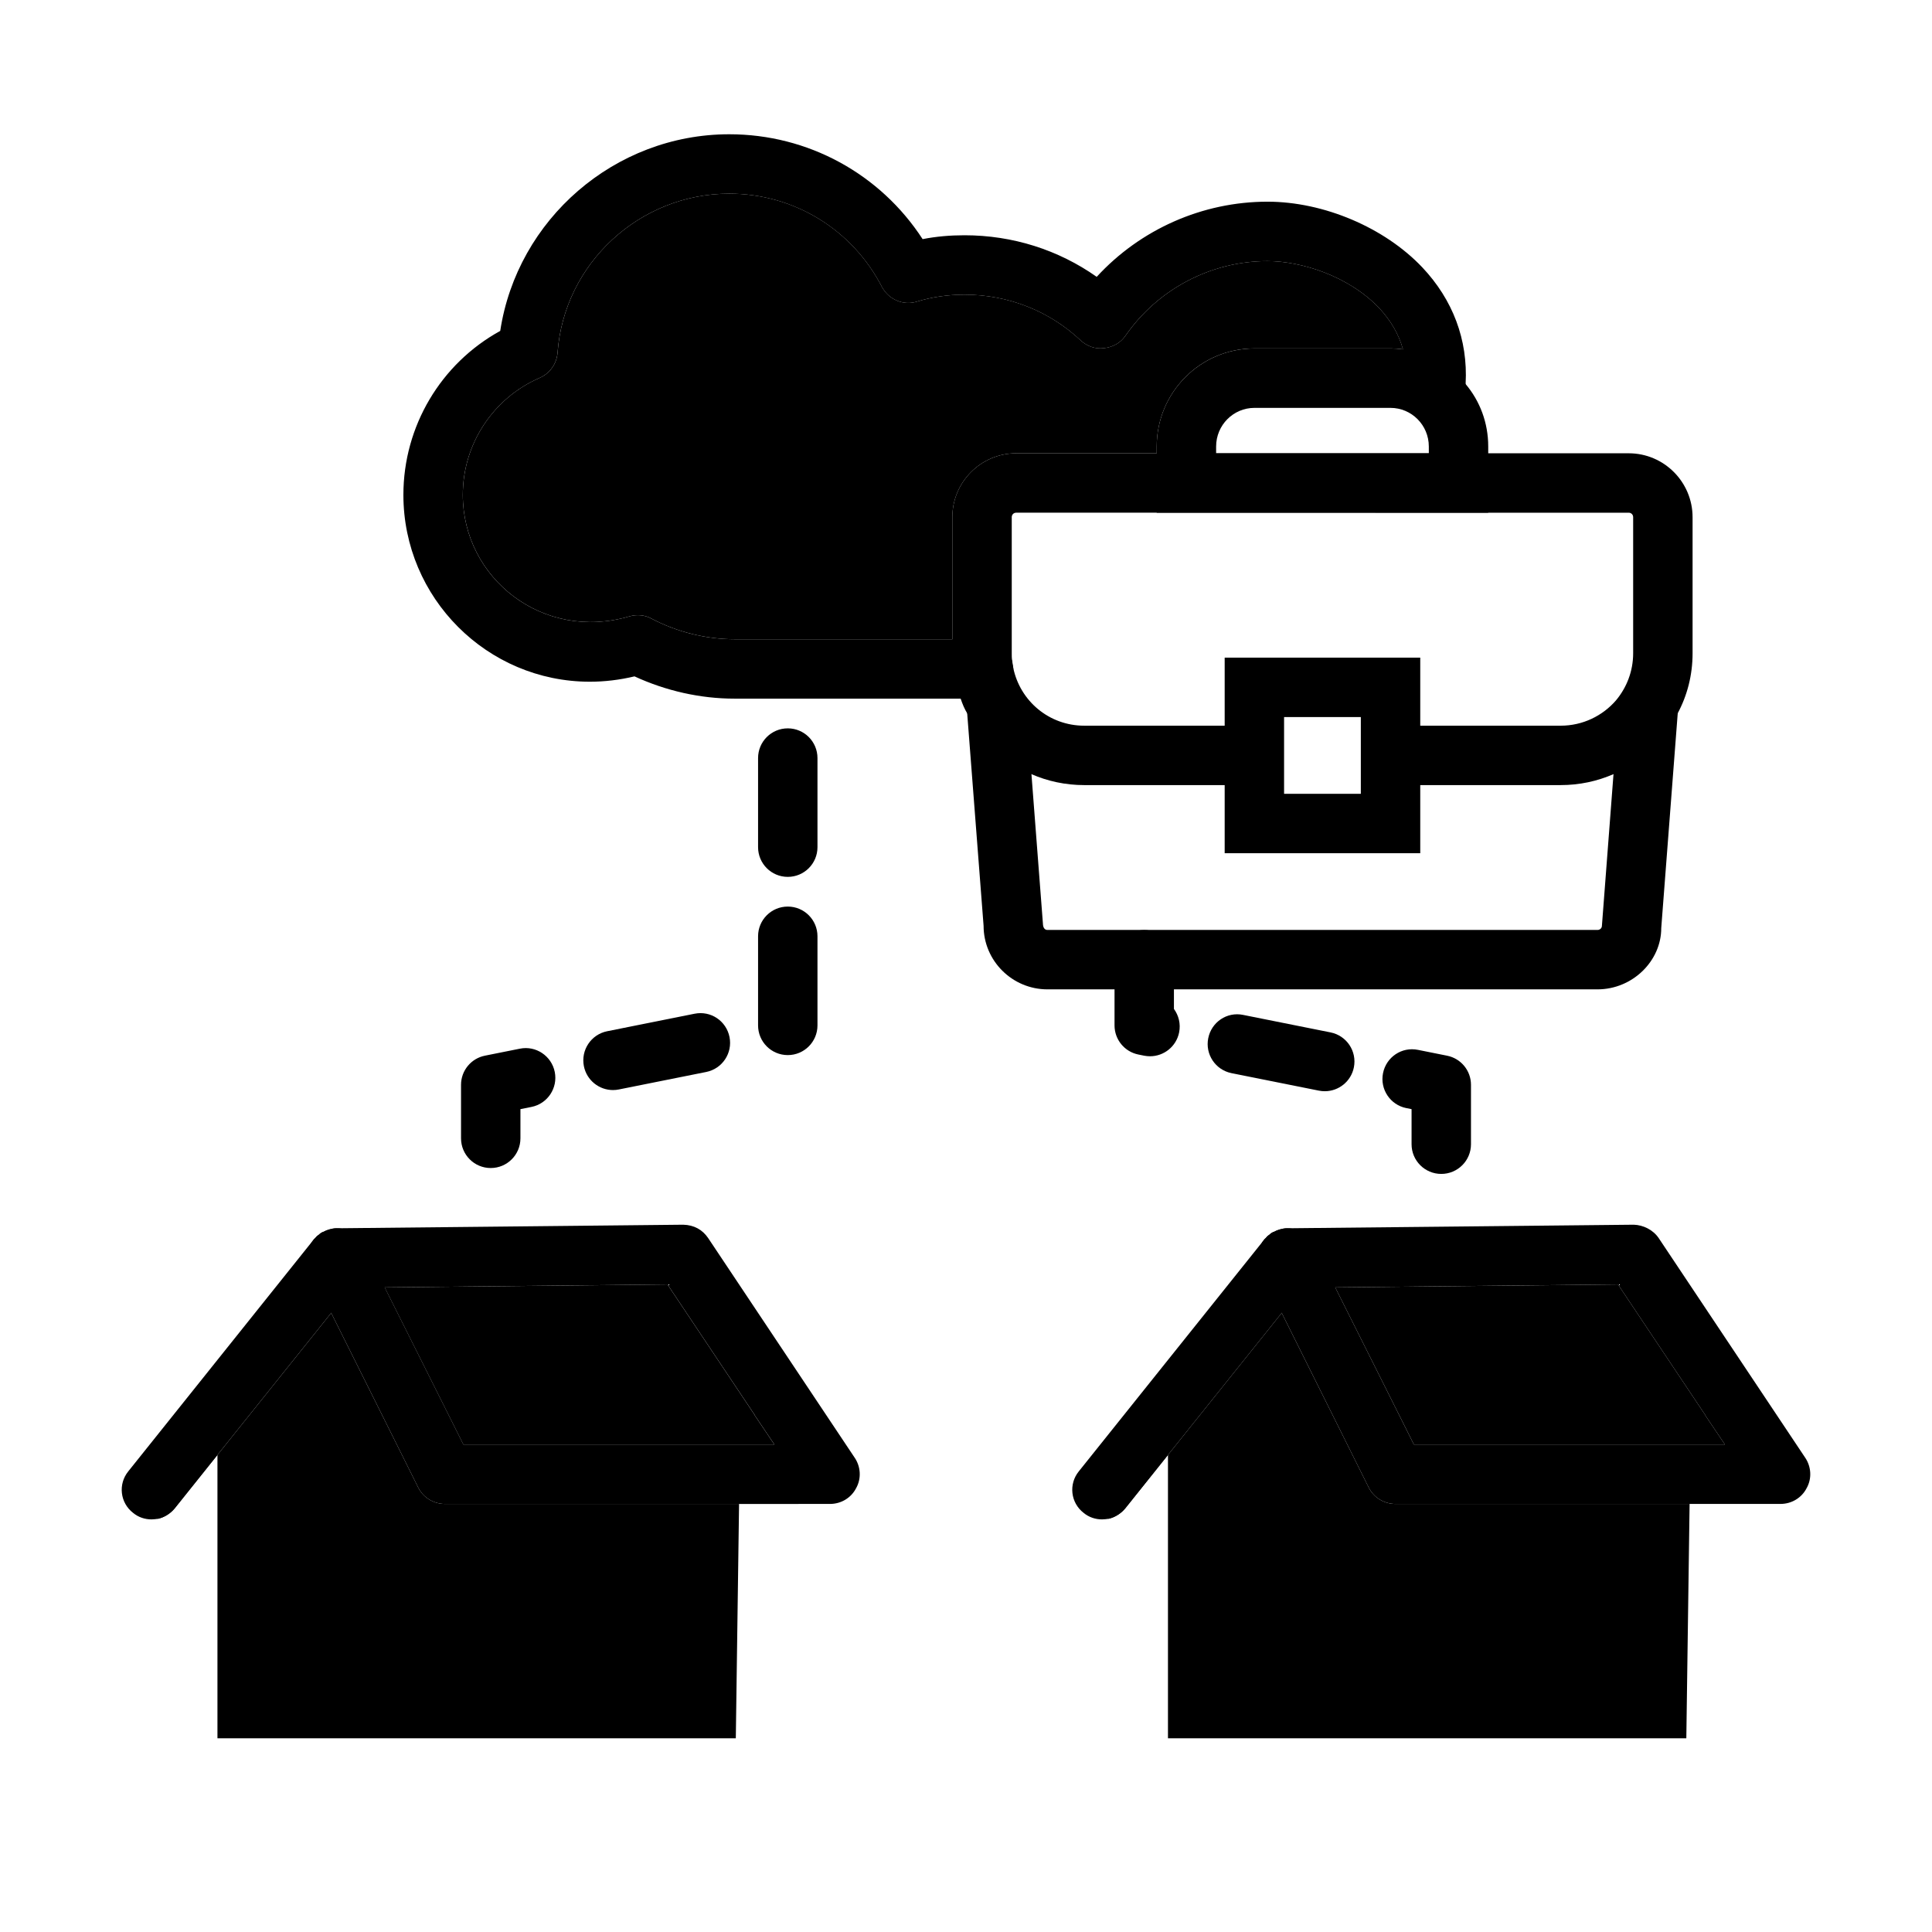
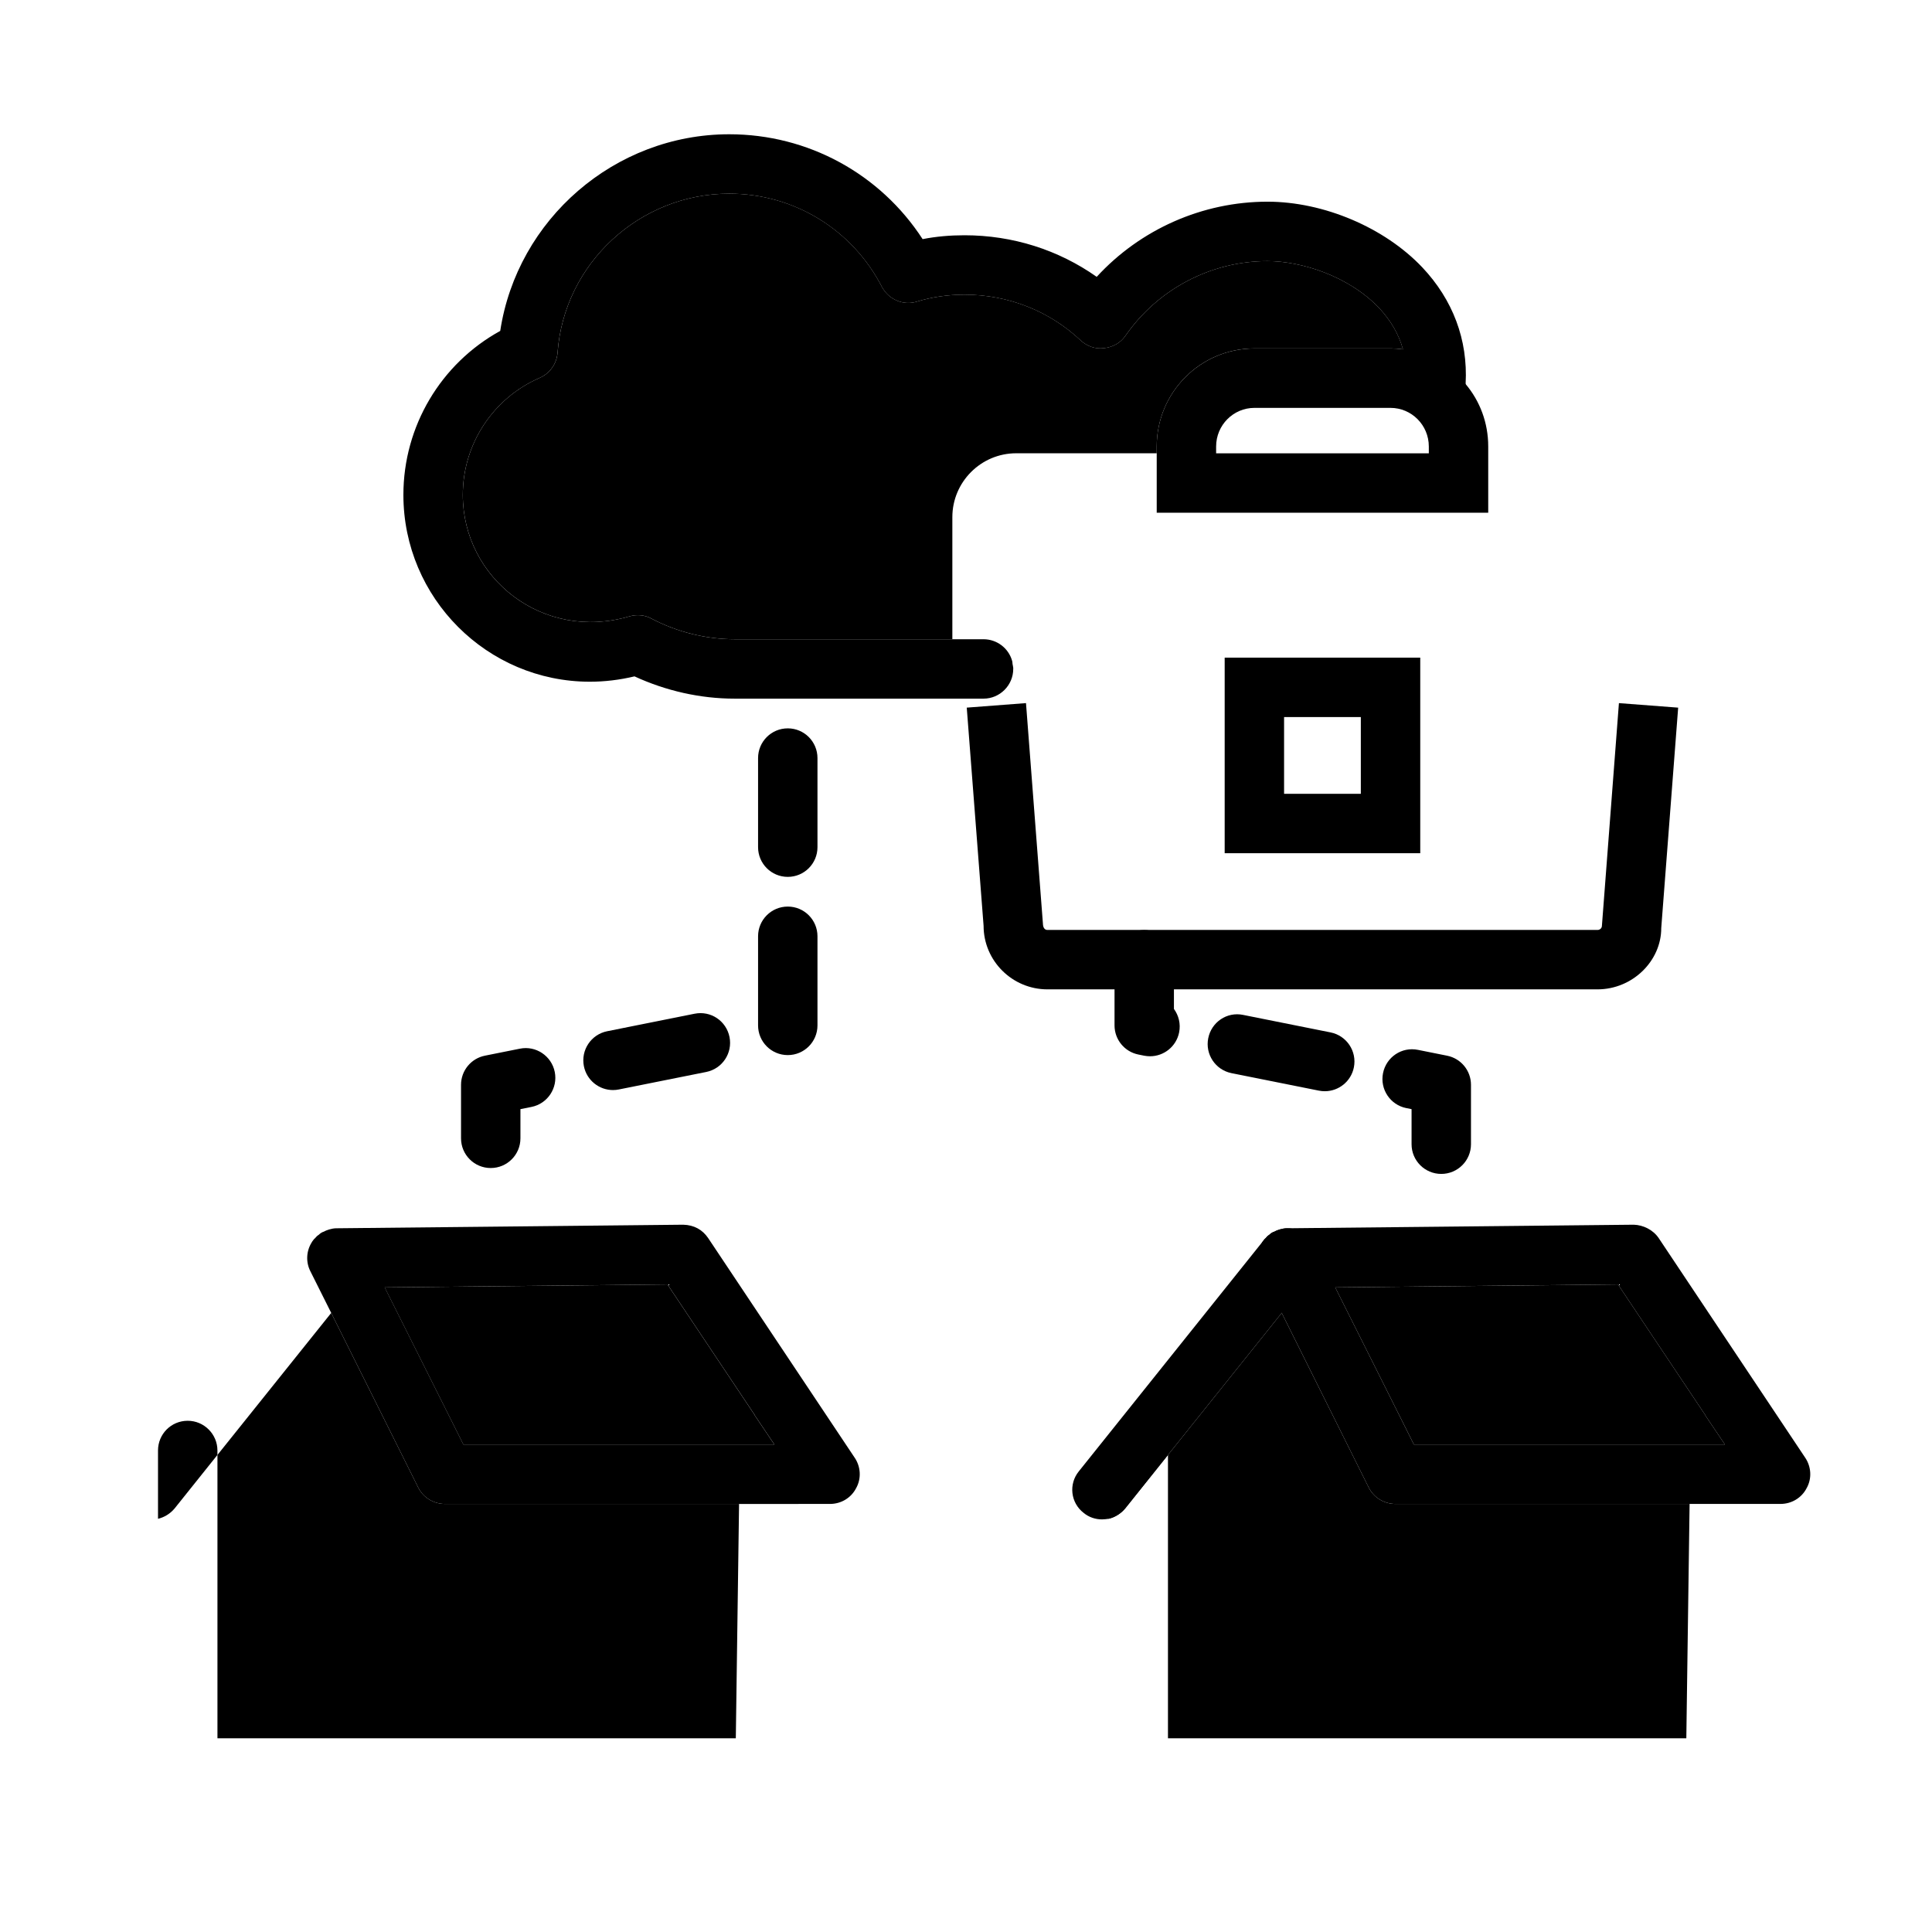
<svg xmlns="http://www.w3.org/2000/svg" fill="#000000" width="800px" height="800px" version="1.1" viewBox="144 144 512 512">
  <g>
    <path d="m532.41 245.63v0.156c-0.316 4.328-4.016 7.559-8.266 7.32-4.41-0.234-7.715-3.938-7.481-8.266 0.156-2.914-0.156-5.668-0.867-8.266-1.102-4.016-3.227-7.637-6.297-10.941-8.188-8.582-20.781-12.438-29.598-12.438-14.957 0-29.047 7.398-37.629 19.758-1.258 1.891-3.387 3.07-5.668 3.305-2.281 0.316-4.488-0.473-6.219-2.047-8.266-7.793-19.207-12.125-30.781-12.125-4.41 0-8.66 0.629-12.516 1.812-3.621 1.18-7.559-0.473-9.367-3.856-7.871-15.27-23.379-24.719-40.461-24.719-23.773 0-43.77 18.5-45.5 42.117-0.238 2.992-2.047 5.512-4.723 6.691-12.359 5.352-20.391 17.555-20.391 31.016 0 22.043 21.176 38.965 44.16 32.195 1.969-0.551 4.094-0.395 5.902 0.629 6.777 3.543 14.41 5.434 21.969 5.434h65.969c3.543 0 6.613 2.363 7.559 5.668 0 0.078 0.078 0.238 0.078 0.316 0 0.395 0.078 0.707 0.156 1.102 0 0.156 0.078 0.316 0.078 0.473v0.312c0 4.328-3.543 7.871-7.871 7.871h-65.969c-9.055 0-18.184-2.047-26.527-5.902-3.938 0.945-7.949 1.418-11.809 1.418-27.238 0-49.438-22.199-49.438-49.516 0-18.184 9.918-34.793 25.664-43.453 4.484-29.52 30.305-52.113 60.691-52.113 20.859 0 39.988 10.469 51.246 27.789 3.621-0.711 7.32-1.023 11.102-1.023 12.754 0 24.875 3.859 35.031 11.02 11.57-12.594 28.023-19.918 45.266-19.918 14.879 0 31.016 6.848 41.012 17.398 8.105 8.582 12.121 19.207 11.492 30.781z" />
    <path d="m274.05 453.54c-4.348 0-7.871-3.519-7.871-7.871v-14.184c0-3.75 2.648-6.981 6.328-7.719l9.25-1.852c4.246-0.875 8.41 1.906 9.262 6.172 0.852 4.258-1.91 8.41-6.172 9.262l-2.926 0.586v7.734c0 4.348-3.523 7.871-7.871 7.871zm32.398-20.664c-3.676 0-6.961-2.582-7.711-6.328-0.852-4.266 1.91-8.41 6.172-9.262l23.156-4.637c4.293-0.867 8.41 1.906 9.262 6.172 0.852 4.266-1.91 8.41-6.172 9.262l-23.156 4.637c-0.52 0.109-1.039 0.156-1.551 0.156zm46.32-9.266c-4.348 0-7.871-3.519-7.871-7.871v-23.617c0-4.352 3.523-7.871 7.871-7.871s7.871 3.519 7.871 7.871v23.617c0 4.352-3.523 7.871-7.871 7.871zm0-47.23c-4.348 0-7.871-3.519-7.871-7.871v-23.617c0-4.352 3.523-7.871 7.871-7.871s7.871 3.519 7.871 7.871v23.617c0 4.352-3.523 7.871-7.871 7.871z" />
    <path d="m525.95 455.1c-4.348 0-7.871-3.519-7.871-7.871v-9.293l-1.391-0.277c-4.262-0.852-7.027-4.996-6.172-9.262 0.852-4.266 4.977-7.051 9.262-6.172l7.719 1.547c3.68 0.734 6.328 3.961 6.328 7.715v15.742c0 4.352-3.527 7.871-7.875 7.871zm-30.867-21.914c-0.512 0-1.031-0.047-1.555-0.152l-23.16-4.637c-4.262-0.852-7.027-4.996-6.172-9.262 0.852-4.266 4.965-7.074 9.262-6.172l23.16 4.637c4.262 0.852 7.027 4.996 6.172 9.262-0.746 3.738-4.031 6.324-7.707 6.324zm-46.312-9.266c-0.516 0-1.035-0.047-1.562-0.152l-1.531-0.309c-3.672-0.738-6.316-3.969-6.316-7.719v-17.398c0-4.352 3.523-7.871 7.871-7.871 4.348 0 7.871 3.519 7.871 7.871v13.039c1.266 1.73 1.828 3.961 1.375 6.219-0.75 3.738-4.035 6.32-7.707 6.32z" />
    <path d="m370.48 530.28-38.809-58.176c-1.496-2.203-3.699-3.465-6.613-3.543l-91.789 0.945h-0.156c-0.629 0-1.34 0.156-1.891 0.316-0.473 0.156-0.945 0.316-1.34 0.551-0.547 0.156-1.02 0.473-1.41 0.863-0.395 0.234-0.707 0.551-1.023 0.945-0.156 0.078-0.238 0.238-0.316 0.316-0.156 0.238-0.395 0.473-0.551 0.789-1.418 2.281-1.574 5.195-0.316 7.637l5.512 11.02 23.066 46.289c1.34 2.676 4.094 4.328 7.086 4.328h102.02c2.914 0 5.59-1.574 6.926-4.172 1.418-2.519 1.262-5.668-0.395-8.109zm-103.67-3.465-20.859-41.645 74.941-0.789 23.145 34.637v0.078l5.195 7.715z" />
    <path d="m349.22 526.82h-82.418l-20.863-41.641 74.945-0.789 23.141 34.637v0.078z" />
-     <path d="m239.41 482.34-7.637 9.605-30.148 37.629-11.336 14.172c-1.18 1.418-2.754 2.363-4.41 2.754-0.629 0.078-1.18 0.156-1.73 0.156-1.73 0-3.465-0.551-4.879-1.73-3.465-2.676-4.016-7.637-1.262-11.02l49.121-61.402c0.078-0.078 0.156-0.234 0.316-0.316 0.316-0.395 0.629-0.707 1.023-0.945 0.391-0.395 0.863-0.711 1.414-0.867 0.395-0.238 0.867-0.395 1.34-0.551 0.551-0.156 1.258-0.316 1.891-0.316h0.156c1.73 0 3.465 0.629 4.879 1.73 3.387 2.758 3.938 7.715 1.262 11.102z" />
    <path d="m339.86 542.56-0.863 62.109h-137.37v-75.098l30.148-37.629 23.066 46.289c1.34 2.676 4.094 4.328 7.086 4.328z" />
    <path d="m201.62 528.39v1.18l-11.336 14.172c-1.18 1.418-2.754 2.363-4.41 2.754v-18.105c0-4.328 3.465-7.871 7.871-7.871 4.332 0 7.875 3.543 7.875 7.871z" />
    <path d="m355.68 536.18-0.078 6.375h-15.742l0.078-6.613c0.078-4.328 3.621-7.793 7.871-7.793h0.156c4.328 0.082 7.793 3.625 7.715 8.031z" />
    <path d="m622.38 530.28-38.809-58.176c-1.496-2.203-4.094-3.465-6.613-3.543l-91.789 0.945h-0.156c-0.629 0-1.34 0.156-1.891 0.316-0.473 0.156-0.945 0.316-1.34 0.551-0.547 0.156-1.02 0.473-1.414 0.863-0.395 0.234-0.707 0.551-1.023 0.945-0.156 0.078-0.238 0.238-0.316 0.316l-0.551 0.707v0.078c-1.418 2.281-1.574 5.195-0.316 7.637l5.512 11.02 23.066 46.289c1.34 2.676 4.094 4.328 7.086 4.328h102.02c2.914 0 5.59-1.574 6.926-4.172 1.422-2.516 1.262-5.664-0.391-8.105zm-103.68-3.465-20.859-41.645 74.941-0.789 23.145 34.637v0.078l5.195 7.715z" />
    <path d="m601.13 526.82h-82.422l-20.859-41.641 74.941-0.789 23.145 34.637v0.078z" />
    <path d="m491.31 482.34-7.637 9.605-30.148 37.629-11.336 14.172c-1.18 1.418-2.754 2.363-4.41 2.754-0.629 0.078-1.18 0.156-1.73 0.156-1.73 0-3.465-0.551-4.879-1.73-3.465-2.676-4.016-7.637-1.262-11.02l48.57-60.695 0.551-0.707c0.078-0.078 0.156-0.234 0.316-0.316 0.316-0.395 0.629-0.707 1.023-0.945 0.395-0.395 0.867-0.711 1.418-0.867 0.395-0.238 0.867-0.395 1.34-0.551 0.551-0.156 1.258-0.316 1.891-0.316h0.156c1.73 0 3.465 0.629 4.879 1.73 3.383 2.758 3.938 7.715 1.258 11.102z" />
    <path d="m591.76 542.56-0.867 62.109h-137.37v-75.098l30.148-37.629 23.066 46.289c1.34 2.676 4.094 4.328 7.086 4.328z" />
    <path d="m453.53 528.39v1.18l-11.336 14.172c-1.18 1.418-2.754 2.363-4.41 2.754v-18.105c0-4.328 3.465-7.871 7.871-7.871 4.332 0 7.875 3.543 7.875 7.871z" />
    <path d="m567.34 406.19h-145.75c-9.332 0-16.93-7.559-16.93-16.852l-4.461-57.809 15.699-1.199 4.484 58.41c0.023 1.223 0.543 1.707 1.207 1.707h145.75c0.664 0 1.184-0.484 1.184-1.105l4.508-59.008 15.699 1.199-4.484 58.41c0.023 8.688-7.574 16.246-16.906 16.246z" />
    <path d="m532.41 245.79c-4.016-4.961-9.918-8.422-16.609-9.211-1.102-0.156-2.203-0.238-3.305-0.238l-36.055 0.004c-14.328 0-25.898 11.652-25.898 25.977v17.555h87.852v-17.555c0-6.297-2.207-12.043-5.984-16.531zm-66.125 18.344v-1.809c0-5.668 4.566-10.234 10.156-10.234h36.055c5.59 0 10.156 4.566 10.156 10.234v1.809z" />
    <path d="m515.8 236.57c-1.102-0.156-2.203-0.238-3.305-0.238l-36.055 0.004c-14.328 0-25.898 11.652-25.898 25.977v1.809h-37.234c-9.367 0-16.926 7.637-16.926 16.926v32.355h-57.703c-7.559 0-15.191-1.891-21.965-5.434-1.809-1.023-3.938-1.18-5.902-0.629-22.984 6.769-44.16-10.156-44.16-32.195 0-13.461 8.031-25.664 20.391-31.016 2.676-1.18 4.488-3.699 4.723-6.691 1.727-23.617 21.723-42.117 45.496-42.117 17.082 0 32.59 9.445 40.461 24.719 1.812 3.387 5.746 5.039 9.367 3.856 3.856-1.18 8.109-1.812 12.516-1.812 11.57 0 22.516 4.328 30.781 12.125 1.73 1.574 3.938 2.363 6.219 2.047 2.281-0.238 4.41-1.418 5.668-3.305 8.582-12.359 22.672-19.758 37.629-19.758 8.816 0 21.41 3.859 29.598 12.438 3.07 3.305 5.199 6.926 6.301 10.941z" />
-     <path d="m592.55 281.05v36.055c0 5.824-1.418 11.258-4.016 16.059-3.539 7.086-9.602 12.754-16.922 15.98-4.328 1.891-9.051 2.914-14.012 2.914h-45.109v-15.742h45.105c5.824 0 11.098-2.598 14.641-6.691 2.832-3.387 4.566-7.715 4.566-12.516v-36.055c0-0.629-0.473-1.18-1.18-1.18l-162.32-0.004c-0.707 0-1.18 0.551-1.18 1.18v36.055c0 0.629 0 1.34 0.078 1.969 0 0.078 0.078 0.238 0.078 0.316 0 0.395 0.078 0.707 0.156 1.102 0 0.156 0.078 0.316 0.078 0.473 1.809 8.816 9.523 15.352 18.812 15.352h45.105v15.742h-45.105c-4.961 0-9.684-1.023-14.012-2.914-7.316-3.227-13.379-8.895-16.922-15.98-0.785-1.258-1.336-2.598-1.809-4.016-1.418-3.777-2.203-7.793-2.203-12.043v-36.055c0-9.289 7.559-16.926 16.926-16.926h162.32c9.367 0.004 16.922 7.637 16.922 16.926z" />
    <path d="m520.38 370.11h-51.828v-51.828h51.828zm-36.086-15.742h20.34v-20.34h-20.34z" />
  </g>
</svg>